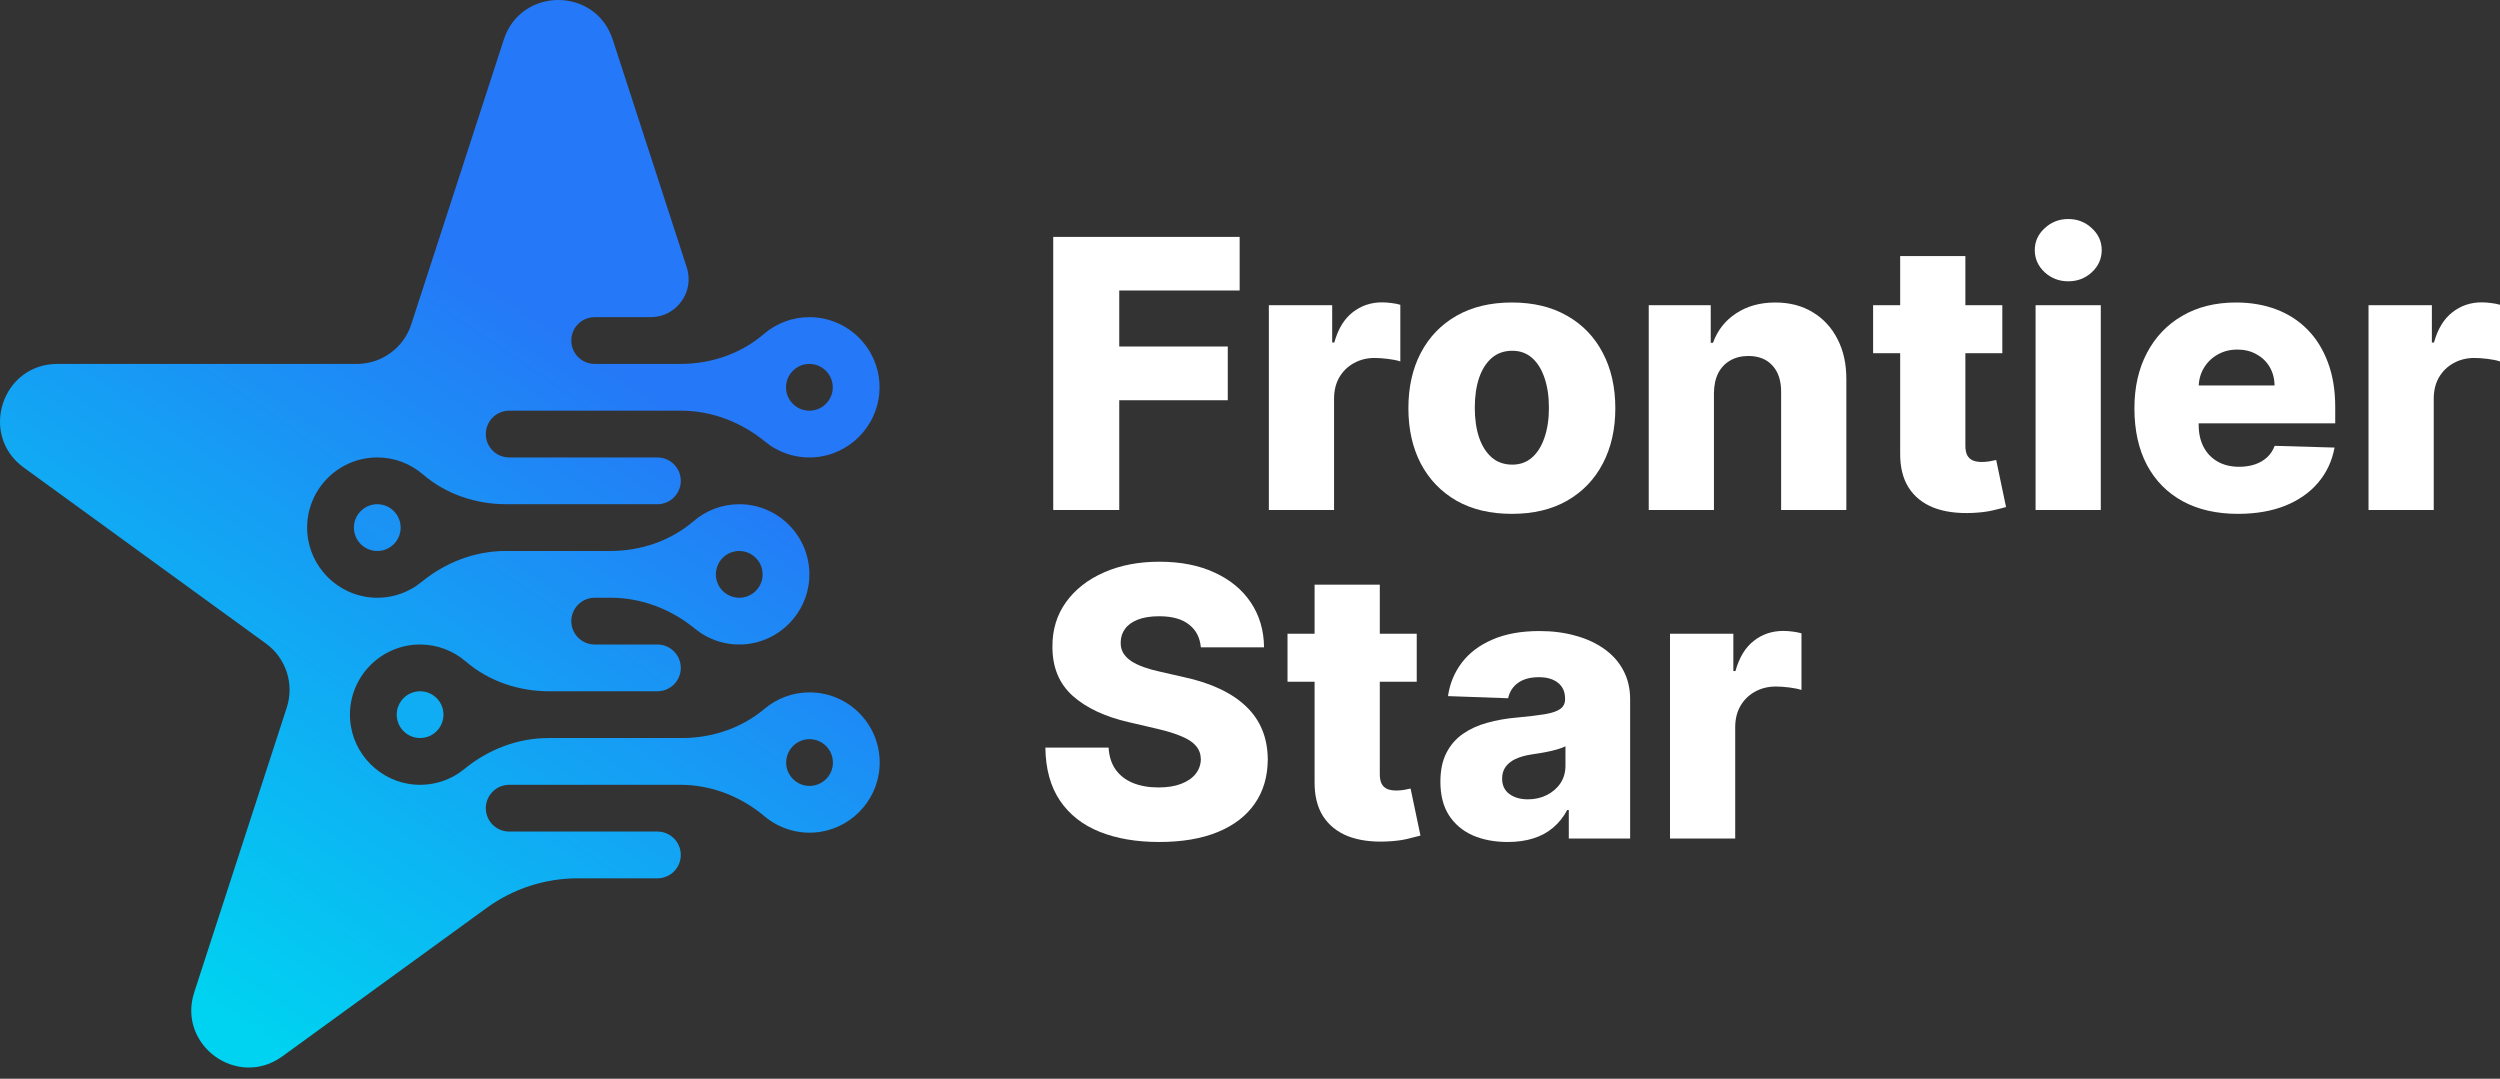
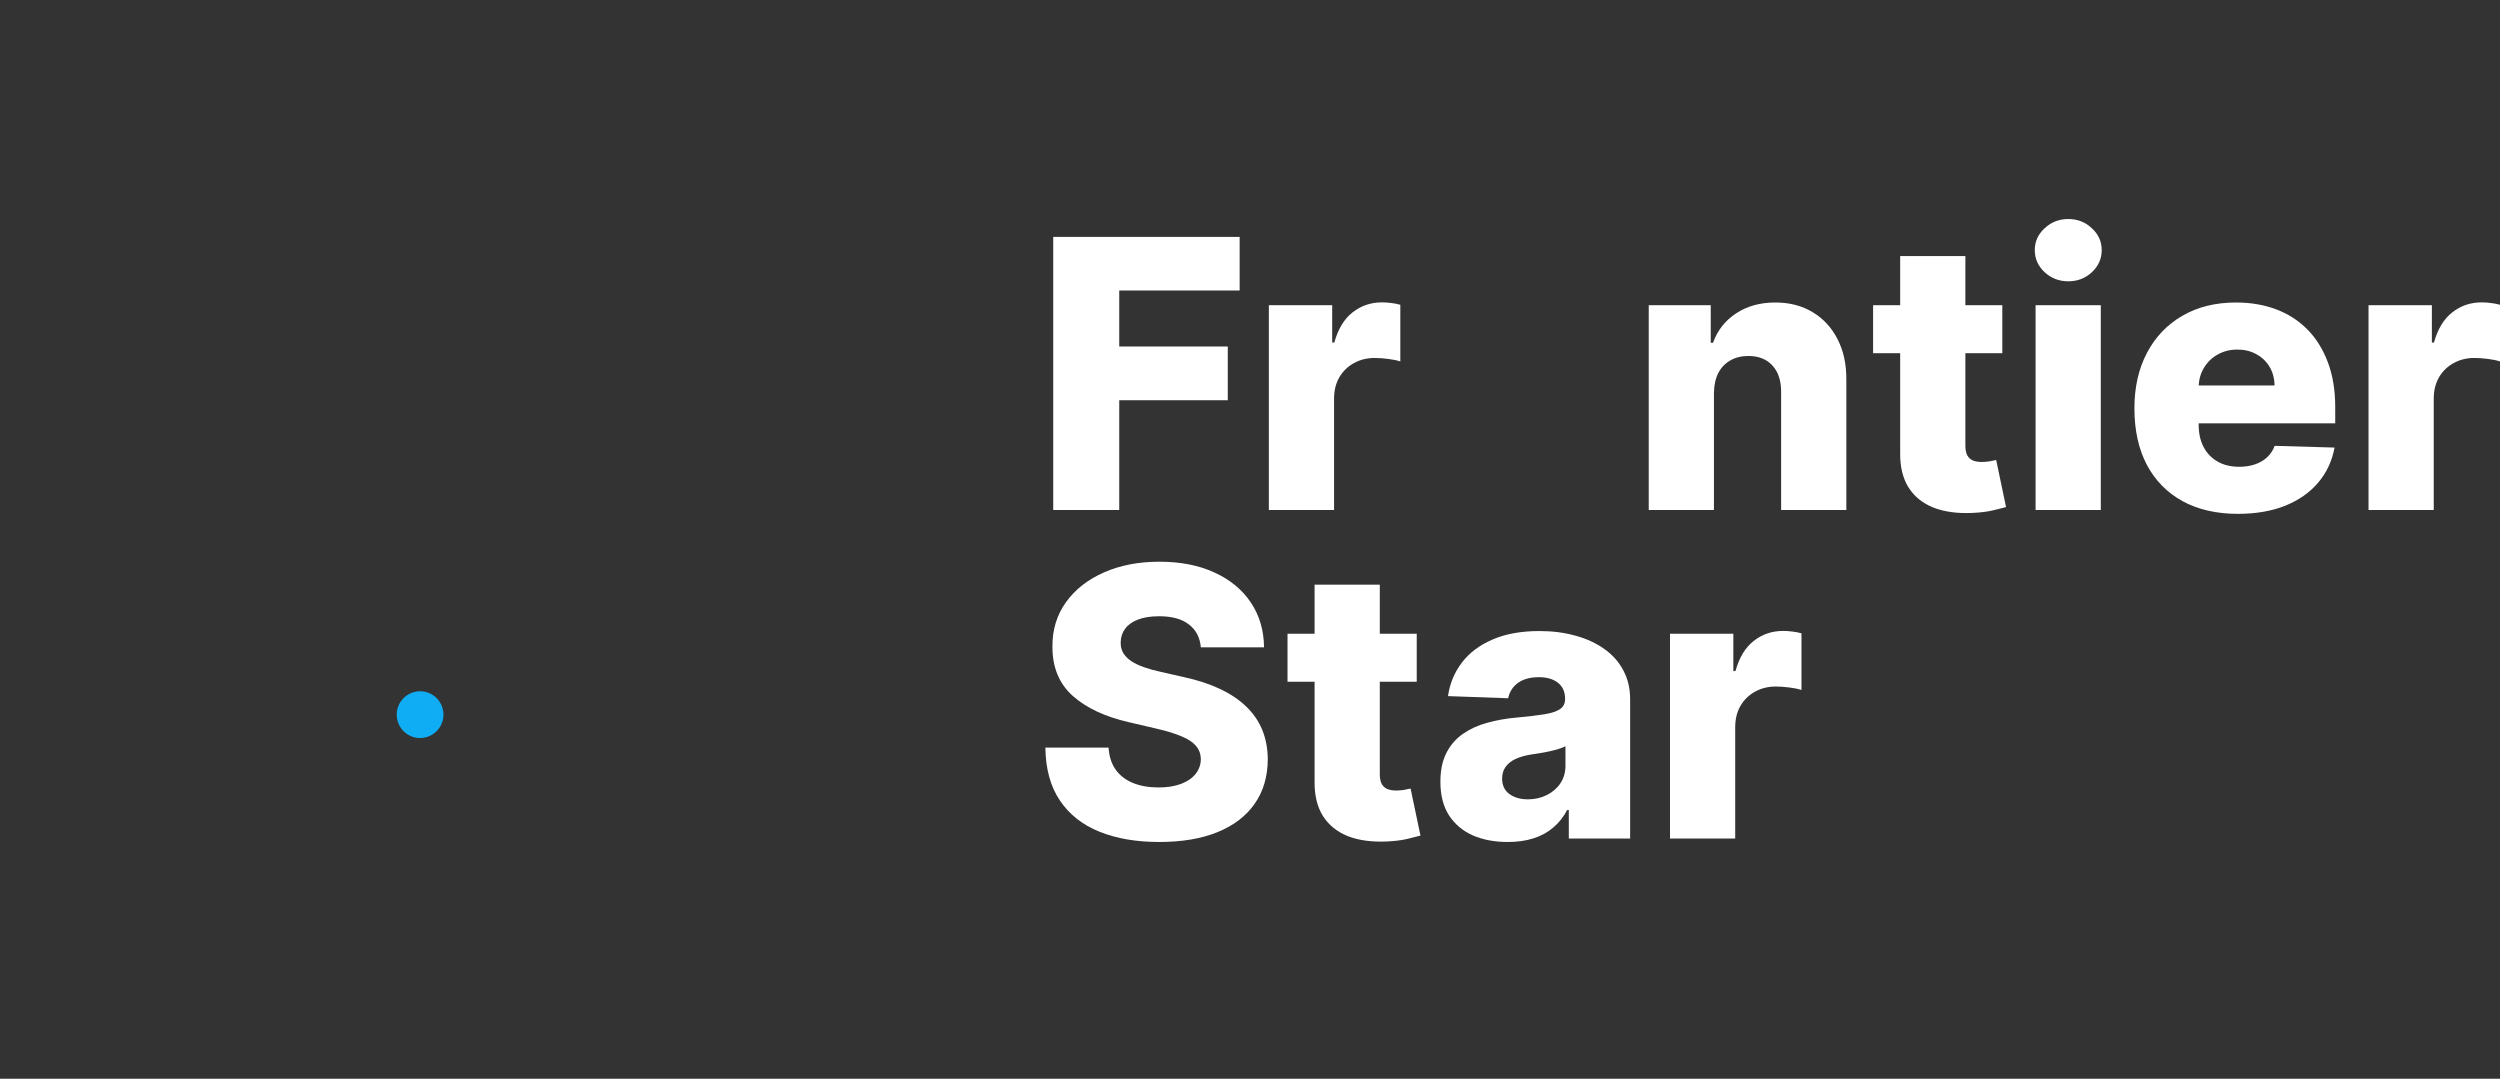
<svg xmlns="http://www.w3.org/2000/svg" width="146" height="63" viewBox="0 0 146 63" fill="none">
  <rect x="0" y="0" width="146" height="63" fill="#333333" stroke="none" />
-   <path fill-rule="evenodd" clip-rule="evenodd" d="M29.422 2.312L24.018 18.942C23.571 20.321 22.287 21.253 20.838 21.253H3.351C0.111 21.253 -1.236 25.399 1.385 27.303L15.532 37.582C16.704 38.434 17.195 39.943 16.747 41.321L11.343 57.952C10.342 61.033 13.869 63.596 16.49 61.691L28.421 53.023C29.967 51.899 31.829 51.294 33.74 51.294H38.392C39.146 51.294 39.758 50.683 39.758 49.929C39.758 49.175 39.146 48.563 38.392 48.563H29.738C28.983 48.563 28.372 47.952 28.372 47.198C28.372 46.444 28.983 45.832 29.738 45.832H39.739C41.545 45.832 43.268 46.513 44.652 47.673C45.431 48.326 46.455 48.694 47.565 48.618C49.585 48.48 51.222 46.845 51.364 44.825C51.532 42.434 49.634 40.435 47.278 40.435C46.275 40.435 45.355 40.798 44.642 41.399C43.301 42.529 41.577 43.101 39.824 43.101H32.032C30.233 43.101 28.515 43.768 27.122 44.907C26.343 45.545 25.324 45.902 24.223 45.821C22.213 45.672 20.588 44.041 20.447 42.03C20.279 39.639 22.177 37.639 24.533 37.639C25.55 37.639 26.482 38.012 27.199 38.628C28.543 39.783 30.285 40.37 32.058 40.37H38.392C39.147 40.37 39.758 39.759 39.758 39.005C39.758 38.251 39.147 37.639 38.392 37.639H34.73C33.976 37.639 33.364 37.028 33.364 36.273C33.364 35.52 33.976 34.908 34.73 34.908H35.673C37.472 34.908 39.191 35.575 40.583 36.714C41.362 37.352 42.381 37.709 43.482 37.628C45.492 37.479 47.117 35.848 47.258 33.837C47.426 31.445 45.528 29.446 43.172 29.446C42.155 29.446 41.223 29.819 40.506 30.435C39.162 31.59 37.42 32.177 35.647 32.177H29.532C27.733 32.177 26.015 32.844 24.623 33.983C23.843 34.621 22.825 34.978 21.724 34.897C19.713 34.748 18.089 33.117 17.947 31.106C17.779 28.715 19.677 26.715 22.033 26.715C23.051 26.715 23.982 27.088 24.699 27.704C26.043 28.86 27.786 29.446 29.558 29.446H38.392C39.146 29.446 39.758 28.835 39.758 28.081C39.758 27.326 39.146 26.715 38.392 26.715H29.738C28.983 26.715 28.372 26.104 28.372 25.35C28.372 24.595 28.983 23.984 29.738 23.984H39.77C41.569 23.984 43.287 24.651 44.679 25.79C45.459 26.428 46.477 26.785 47.578 26.704C49.589 26.555 51.213 24.924 51.355 22.913C51.523 20.521 49.625 18.522 47.268 18.522C46.251 18.522 45.32 18.895 44.603 19.511C43.258 20.666 41.516 21.253 39.744 21.253H34.729C33.975 21.253 33.364 20.642 33.364 19.887C33.364 19.133 33.975 18.522 34.729 18.522H37.998C39.505 18.522 40.573 17.051 40.108 15.618L35.783 2.311C35.283 0.77 33.943 0 32.603 0C31.263 0 29.922 0.77 29.422 2.311L29.422 2.312ZM45.922 22.387C46.016 21.822 46.471 21.366 47.037 21.273C47.97 21.118 48.769 21.917 48.615 22.85C48.522 23.416 48.066 23.872 47.501 23.965C47.422 23.978 47.345 23.985 47.269 23.985C46.44 23.985 45.781 23.242 45.922 22.388L45.922 22.387ZM41.826 33.311C41.919 32.746 42.375 32.29 42.94 32.197C43.873 32.042 44.672 32.841 44.518 33.774C44.425 34.34 43.969 34.796 43.404 34.889C43.325 34.902 43.248 34.908 43.172 34.908C42.343 34.909 41.684 34.166 41.826 33.311H41.826ZM45.931 44.301C46.025 43.736 46.481 43.279 47.046 43.186C47.979 43.031 48.778 43.831 48.624 44.764C48.531 45.329 48.075 45.785 47.51 45.879C47.431 45.891 47.354 45.898 47.278 45.898C46.449 45.898 45.79 45.156 45.931 44.301L45.931 44.301Z" fill="url(#paint0_linear_620_937)" />
  <path fill-rule="evenodd" clip-rule="evenodd" d="M24.533 40.37H24.53C24.455 40.37 24.379 40.377 24.301 40.389C23.736 40.483 23.28 40.939 23.187 41.504C23.033 42.437 23.832 43.236 24.765 43.082C25.331 42.988 25.786 42.532 25.88 41.967C26.021 41.112 25.362 40.37 24.533 40.37Z" fill="url(#paint1_linear_620_937)" />
-   <path fill-rule="evenodd" clip-rule="evenodd" d="M22.034 29.446H22.03C21.955 29.447 21.879 29.453 21.802 29.466C21.236 29.559 20.78 30.015 20.687 30.58C20.533 31.514 21.332 32.312 22.265 32.158C22.831 32.065 23.287 31.608 23.38 31.043C23.521 30.189 22.862 29.446 22.034 29.446Z" fill="url(#paint2_linear_620_937)" />
  <path d="M61.509 29.783V13.835H72.395V16.965H65.364V20.236H71.702V23.374H65.364V29.783H61.509Z" fill="white" />
  <path d="M74.101 29.783V17.822H77.8V20.002H77.924C78.142 19.213 78.498 18.627 78.991 18.242C79.484 17.853 80.058 17.658 80.712 17.658C80.888 17.658 81.07 17.671 81.257 17.697C81.444 17.718 81.618 17.752 81.779 17.799V21.108C81.597 21.046 81.358 20.996 81.062 20.96C80.772 20.924 80.512 20.905 80.284 20.905C79.832 20.905 79.424 21.007 79.061 21.209C78.703 21.407 78.42 21.684 78.212 22.042C78.01 22.395 77.909 22.811 77.909 23.288V29.783H74.101Z" fill="white" />
-   <path d="M88.293 30.009C87.036 30.009 85.957 29.752 85.053 29.238C84.155 28.718 83.462 27.997 82.974 27.073C82.491 26.144 82.25 25.066 82.25 23.841C82.25 22.611 82.491 21.534 82.974 20.61C83.462 19.68 84.155 18.959 85.053 18.445C85.957 17.926 87.036 17.666 88.293 17.666C89.549 17.666 90.626 17.926 91.524 18.445C92.427 18.959 93.121 19.68 93.603 20.61C94.091 21.534 94.335 22.611 94.335 23.841C94.335 25.066 94.091 26.144 93.603 27.073C93.121 27.997 92.427 28.718 91.524 29.238C90.626 29.752 89.549 30.009 88.293 30.009ZM88.316 27.135C88.773 27.135 89.159 26.995 89.476 26.715C89.793 26.434 90.034 26.045 90.2 25.547C90.372 25.048 90.457 24.472 90.457 23.818C90.457 23.153 90.372 22.572 90.2 22.074C90.034 21.575 89.793 21.186 89.476 20.905C89.159 20.625 88.773 20.485 88.316 20.485C87.844 20.485 87.444 20.625 87.117 20.905C86.795 21.186 86.548 21.575 86.377 22.074C86.211 22.572 86.128 23.153 86.128 23.818C86.128 24.472 86.211 25.048 86.377 25.547C86.548 26.045 86.795 26.434 87.117 26.715C87.444 26.995 87.844 27.135 88.316 27.135Z" fill="white" />
  <path d="M100.094 22.961V29.783H96.286V17.822H99.907V20.018H100.039C100.304 19.286 100.756 18.712 101.394 18.297C102.033 17.876 102.793 17.666 103.676 17.666C104.517 17.666 105.246 17.856 105.864 18.235C106.487 18.608 106.97 19.133 107.312 19.808C107.66 20.477 107.831 21.261 107.826 22.159V29.783H104.018V22.907C104.024 22.242 103.855 21.723 103.512 21.349C103.175 20.976 102.705 20.789 102.103 20.789C101.703 20.789 101.35 20.877 101.044 21.053C100.743 21.225 100.509 21.471 100.343 21.793C100.182 22.115 100.099 22.505 100.094 22.961Z" fill="white" />
  <path d="M116.935 17.822V20.625H109.389V17.822H116.935ZM110.97 14.956H114.778V26.022C114.778 26.255 114.814 26.445 114.887 26.59C114.965 26.73 115.077 26.831 115.222 26.894C115.367 26.951 115.541 26.979 115.744 26.979C115.889 26.979 116.042 26.966 116.203 26.94C116.369 26.909 116.494 26.883 116.577 26.863L117.153 29.611C116.971 29.663 116.714 29.728 116.382 29.806C116.055 29.884 115.663 29.933 115.206 29.954C114.313 29.995 113.548 29.892 112.909 29.642C112.276 29.388 111.79 28.994 111.453 28.459C111.121 27.924 110.96 27.252 110.97 26.442V14.956Z" fill="white" />
  <path d="M118.878 29.783V17.822H122.686V29.783H118.878ZM120.786 16.428C120.251 16.428 119.792 16.252 119.407 15.899C119.023 15.54 118.831 15.109 118.831 14.606C118.831 14.107 119.023 13.682 119.407 13.329C119.792 12.971 120.251 12.791 120.786 12.791C121.326 12.791 121.785 12.971 122.164 13.329C122.548 13.682 122.74 14.107 122.74 14.606C122.74 15.109 122.548 15.54 122.164 15.899C121.785 16.252 121.326 16.428 120.786 16.428Z" fill="white" />
  <path d="M130.7 30.009C129.449 30.009 128.37 29.762 127.461 29.269C126.558 28.77 125.862 28.062 125.374 27.143C124.891 26.219 124.65 25.121 124.65 23.849C124.65 22.613 124.894 21.534 125.382 20.61C125.87 19.68 126.558 18.959 127.446 18.445C128.333 17.926 129.379 17.666 130.584 17.666C131.435 17.666 132.214 17.799 132.92 18.063C133.626 18.328 134.236 18.72 134.75 19.239C135.264 19.758 135.663 20.399 135.949 21.163C136.234 21.92 136.377 22.79 136.377 23.771V24.721H125.982V22.51H132.834C132.829 22.105 132.733 21.744 132.546 21.427C132.359 21.111 132.102 20.864 131.775 20.688C131.453 20.506 131.082 20.415 130.662 20.415C130.236 20.415 129.854 20.511 129.517 20.703C129.179 20.89 128.912 21.147 128.715 21.474C128.518 21.796 128.414 22.162 128.403 22.572V24.822C128.403 25.31 128.499 25.739 128.691 26.107C128.883 26.471 129.156 26.754 129.509 26.956C129.862 27.159 130.283 27.26 130.771 27.26C131.108 27.26 131.414 27.213 131.689 27.12C131.965 27.026 132.201 26.889 132.398 26.707C132.595 26.525 132.743 26.302 132.842 26.037L136.338 26.138C136.193 26.922 135.874 27.605 135.38 28.186C134.892 28.763 134.251 29.212 133.457 29.534C132.663 29.85 131.744 30.009 130.7 30.009Z" fill="white" />
  <path d="M138.322 29.783V17.822H142.021V20.002H142.145C142.363 19.213 142.719 18.627 143.212 18.242C143.705 17.853 144.279 17.658 144.933 17.658C145.11 17.658 145.291 17.671 145.478 17.697C145.665 17.718 145.839 17.752 146 17.799V21.108C145.818 21.046 145.579 20.996 145.284 20.96C144.993 20.924 144.733 20.905 144.505 20.905C144.053 20.905 143.646 21.007 143.282 21.209C142.924 21.407 142.641 21.684 142.433 22.042C142.231 22.395 142.13 22.811 142.13 23.288V29.783H138.322Z" fill="white" />
  <path d="M70.129 37.803C70.078 37.232 69.847 36.788 69.436 36.472C69.031 36.15 68.453 35.989 67.7 35.989C67.201 35.989 66.786 36.054 66.454 36.184C66.122 36.313 65.873 36.492 65.706 36.721C65.54 36.944 65.455 37.201 65.449 37.492C65.439 37.731 65.486 37.941 65.59 38.123C65.699 38.304 65.854 38.465 66.057 38.605C66.264 38.74 66.514 38.86 66.804 38.964C67.095 39.067 67.422 39.158 67.785 39.236L69.156 39.548C69.945 39.719 70.641 39.947 71.243 40.233C71.85 40.518 72.359 40.858 72.769 41.253C73.184 41.648 73.499 42.102 73.711 42.616C73.924 43.13 74.033 43.706 74.038 44.344C74.033 45.352 73.779 46.216 73.275 46.937C72.772 47.659 72.048 48.212 71.103 48.596C70.163 48.98 69.029 49.172 67.7 49.172C66.366 49.172 65.203 48.972 64.211 48.573C63.22 48.173 62.449 47.566 61.899 46.751C61.348 45.935 61.065 44.905 61.05 43.659H64.741C64.772 44.173 64.91 44.601 65.153 44.944C65.397 45.287 65.732 45.546 66.158 45.723C66.589 45.899 67.087 45.987 67.653 45.987C68.172 45.987 68.614 45.917 68.977 45.777C69.346 45.637 69.629 45.442 69.826 45.193C70.023 44.944 70.124 44.658 70.129 44.337C70.124 44.035 70.031 43.779 69.849 43.566C69.667 43.348 69.387 43.161 69.008 43.005C68.634 42.844 68.157 42.696 67.575 42.561L65.909 42.172C64.528 41.855 63.44 41.344 62.646 40.638C61.852 39.926 61.457 38.966 61.462 37.757C61.457 36.77 61.722 35.906 62.257 35.163C62.791 34.421 63.531 33.842 64.476 33.427C65.421 33.012 66.498 32.804 67.708 32.804C68.943 32.804 70.015 33.014 70.924 33.435C71.837 33.85 72.546 34.434 73.049 35.187C73.553 35.94 73.81 36.812 73.82 37.803H70.129Z" fill="white" />
  <path d="M82.737 37.009V39.812H75.191V37.009H82.737ZM76.772 34.143H80.58V45.209C80.58 45.442 80.616 45.632 80.689 45.777C80.766 45.917 80.878 46.019 81.023 46.081C81.169 46.138 81.343 46.166 81.545 46.166C81.691 46.166 81.844 46.154 82.005 46.128C82.171 46.096 82.295 46.071 82.378 46.05L82.955 48.798C82.773 48.85 82.516 48.915 82.184 48.993C81.857 49.071 81.465 49.12 81.008 49.141C80.115 49.183 79.349 49.079 78.711 48.83C78.077 48.575 77.592 48.181 77.254 47.646C76.922 47.111 76.761 46.439 76.772 45.629V34.143Z" fill="white" />
  <path d="M88.051 49.172C87.288 49.172 86.611 49.045 86.019 48.791C85.432 48.531 84.968 48.142 84.625 47.623C84.287 47.098 84.119 46.442 84.119 45.653C84.119 44.988 84.236 44.427 84.469 43.971C84.703 43.514 85.025 43.143 85.435 42.857C85.845 42.572 86.317 42.356 86.852 42.211C87.387 42.06 87.958 41.959 88.565 41.907C89.245 41.845 89.793 41.78 90.208 41.712C90.624 41.64 90.925 41.538 91.111 41.409C91.303 41.274 91.4 41.084 91.4 40.84V40.801C91.4 40.401 91.262 40.093 90.987 39.875C90.712 39.657 90.341 39.548 89.873 39.548C89.37 39.548 88.965 39.657 88.659 39.875C88.352 40.093 88.158 40.394 88.075 40.778L84.563 40.653C84.666 39.926 84.934 39.278 85.365 38.707C85.801 38.13 86.398 37.679 87.156 37.352C87.919 37.019 88.835 36.853 89.904 36.853C90.668 36.853 91.371 36.944 92.015 37.126C92.659 37.302 93.219 37.562 93.697 37.904C94.174 38.242 94.543 38.657 94.802 39.15C95.067 39.644 95.2 40.207 95.2 40.84V48.97H91.618V47.303H91.524C91.311 47.708 91.039 48.051 90.707 48.331C90.379 48.612 89.993 48.822 89.546 48.962C89.105 49.102 88.607 49.172 88.051 49.172ZM89.227 46.681C89.637 46.681 90.006 46.597 90.333 46.431C90.665 46.265 90.93 46.037 91.127 45.746C91.324 45.45 91.423 45.108 91.423 44.718V43.581C91.314 43.638 91.181 43.69 91.026 43.737C90.875 43.784 90.709 43.828 90.527 43.869C90.346 43.911 90.159 43.947 89.967 43.978C89.775 44.01 89.59 44.038 89.414 44.064C89.056 44.121 88.749 44.209 88.495 44.329C88.246 44.448 88.054 44.604 87.919 44.796C87.789 44.983 87.724 45.206 87.724 45.466C87.724 45.86 87.864 46.161 88.145 46.369C88.43 46.577 88.791 46.681 89.227 46.681Z" fill="white" />
  <path d="M97.528 48.97V37.009H101.227V39.189H101.351C101.569 38.4 101.925 37.814 102.418 37.429C102.911 37.04 103.485 36.846 104.139 36.846C104.316 36.846 104.497 36.858 104.684 36.884C104.871 36.905 105.045 36.939 105.206 36.986V40.295C105.024 40.233 104.785 40.184 104.489 40.147C104.199 40.111 103.939 40.093 103.711 40.093C103.259 40.093 102.852 40.194 102.488 40.396C102.13 40.594 101.847 40.871 101.639 41.23C101.437 41.583 101.336 41.998 101.336 42.475V48.97H97.528Z" fill="white" />
  <defs>
    <linearGradient id="paint0_linear_620_937" x1="10.388" y1="57.205" x2="35.266" y2="20.718" gradientUnits="userSpaceOnUse">
      <stop stop-color="#00D2F1" />
      <stop offset="1" stop-color="#2578F7" />
    </linearGradient>
    <linearGradient id="paint1_linear_620_937" x1="13.031" y1="59.144" x2="36.387" y2="23.683" gradientUnits="userSpaceOnUse">
      <stop stop-color="#0CB5F3" />
      <stop offset="1" stop-color="#13A5F4" />
    </linearGradient>
    <linearGradient id="paint2_linear_620_937" x1="6.604" y1="54.184" x2="29.96" y2="18.721" gradientUnits="userSpaceOnUse">
      <stop stop-color="#13A4F4" />
      <stop offset="1" stop-color="#1D8BF6" />
    </linearGradient>
  </defs>
</svg>